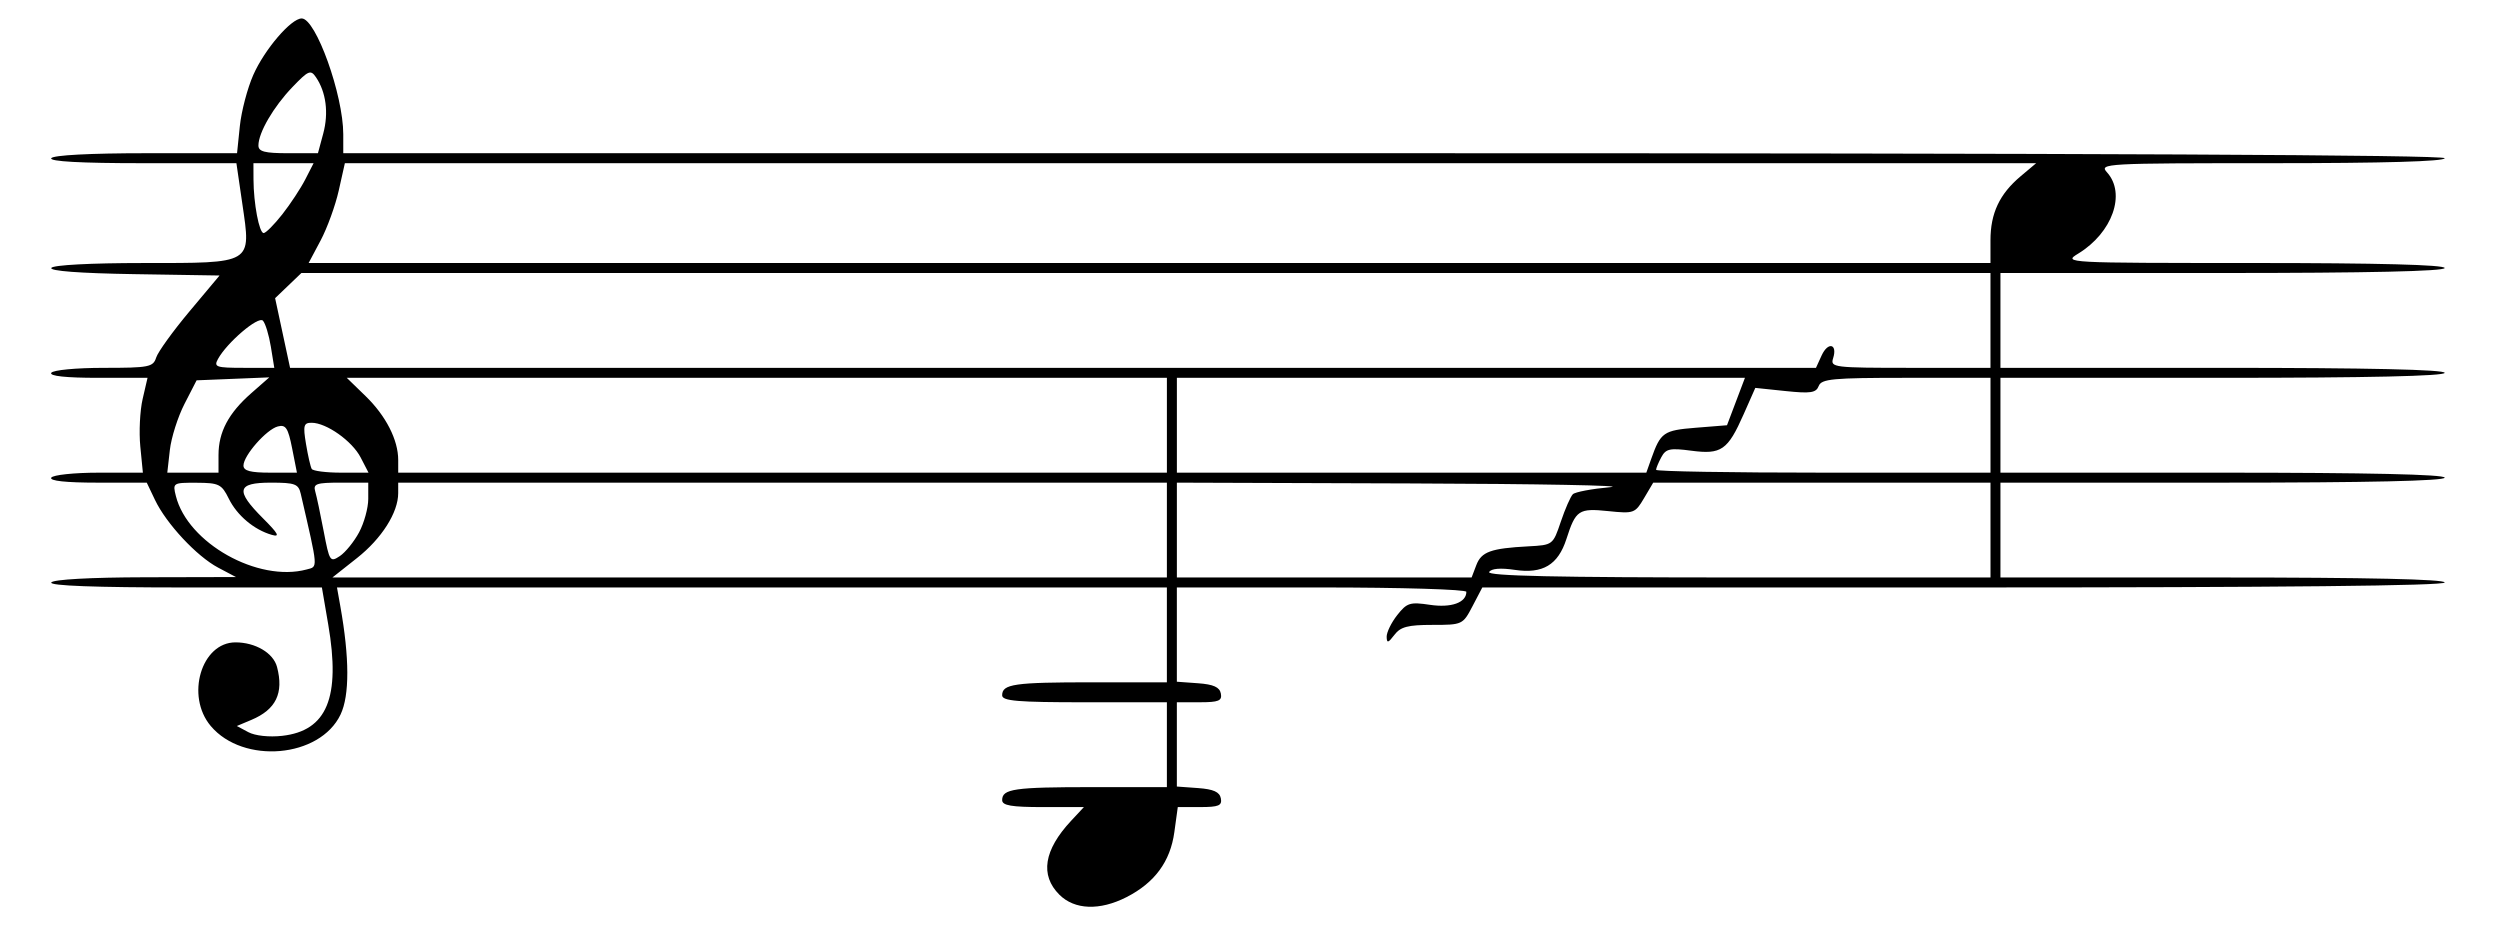
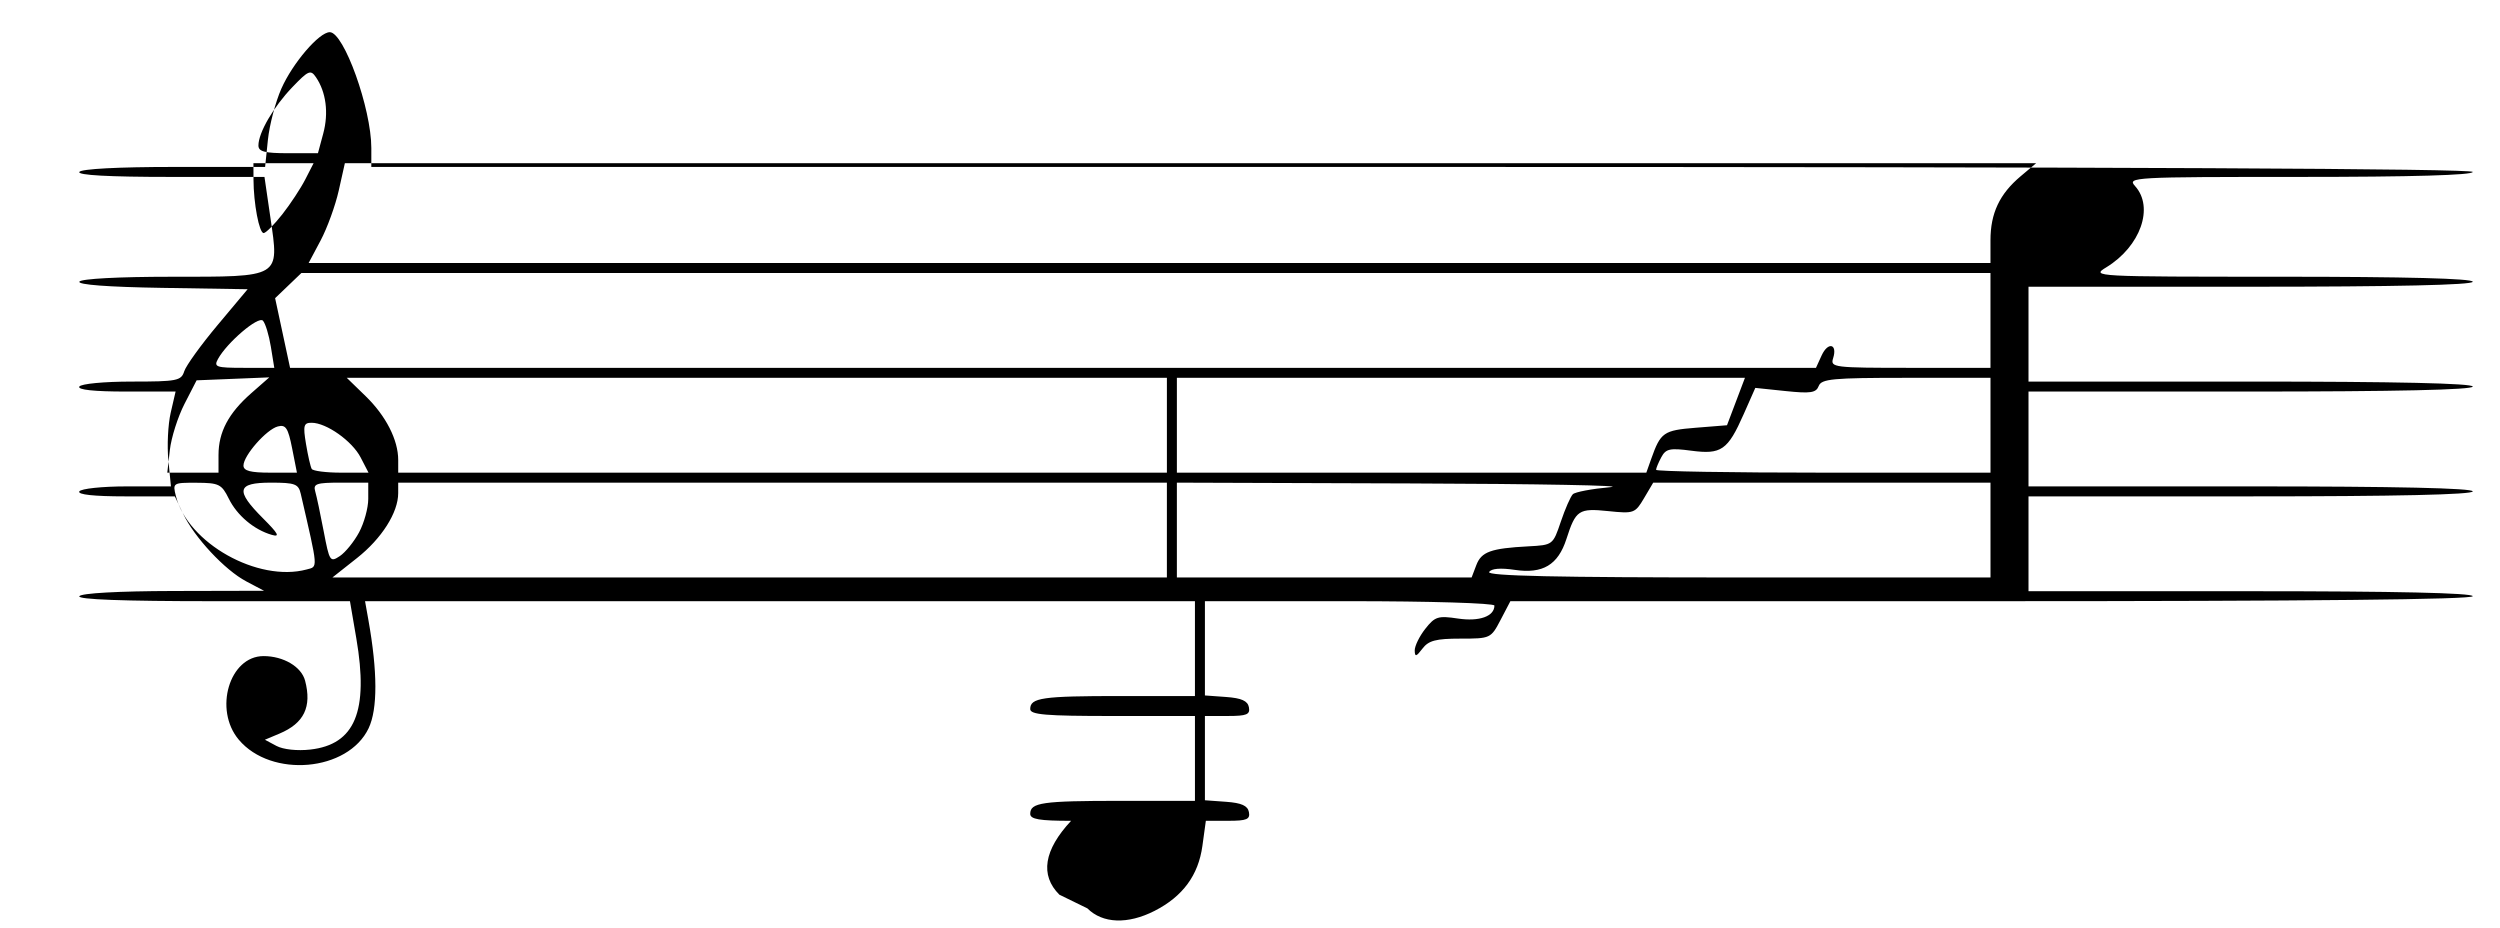
<svg xmlns="http://www.w3.org/2000/svg" xmlns:ns1="http://www.inkscape.org/namespaces/inkscape" xmlns:ns2="http://sodipodi.sourceforge.net/DTD/sodipodi-0.dtd" width="479.532" height="177.975" id="svg2884" version="1.1" ns1:version="0.47 " ns2:docname="Neues Dokument 7">
  <defs id="defs2886">
    <ns1:perspective ns2:type="inkscape:persp3d" ns1:vp_x="0 : 526.18109 : 1" ns1:vp_y="0 : 1000 : 0" ns1:vp_z="744.09448 : 526.18109 : 1" ns1:persp3d-origin="372.04724 : 350.78739 : 1" id="perspective2892" />
    <ns1:perspective id="perspective2902" ns1:persp3d-origin="0.5 : 0.33333333 : 1" ns1:vp_z="1 : 0.5 : 1" ns1:vp_y="0 : 1000 : 0" ns1:vp_x="0 : 0.5 : 1" ns2:type="inkscape:persp3d" />
  </defs>
  <ns2:namedview id="base" pagecolor="#ffffff" bordercolor="#666666" borderopacity="1.0" ns1:pageopacity="0.0" ns1:pageshadow="2" ns1:zoom="1.979899" ns1:cx="204.86812" ns1:cy="61.637107" ns1:document-units="px" ns1:current-layer="layer1" showgrid="false" ns1:window-width="1024" ns1:window-height="712" ns1:window-x="-4" ns1:window-y="-4" ns1:window-maximized="1" />
  <g ns1:label="Ebene 1" ns1:groupmode="layer" id="layer1" transform="translate(-135.325, -285.576)">
-     <path style="fill: rgb(0, 0, 0);" d="m 338.52,457.185 c -3.741,-3.741 -2.974,-8.56 2.254,-14.166 l 2.456,-2.633 -7.839,0 c -6.062,0 -7.839,-0.302 -7.839,-1.334 0,-2.167 2.283,-2.496 17.312,-2.496 l 14.283,0 0,-8.138 0,-8.138 -15.798,0 c -12.865,0 -15.798,-0.248 -15.798,-1.334 0,-2.167 2.283,-2.496 17.312,-2.496 l 14.283,0 0,-9.096 0,-9.096 -79.592,0 -79.592,0 0.64,3.59 c 1.771,9.94 1.788,17.109 0.048,20.776 -3.949,8.321 -18.664,9.621 -24.909,2.2 -4.846,-5.759 -1.798,-16.034 4.755,-16.034 3.814,0 7.262,2.039 7.965,4.712 1.324,5.029 -0.198,8.173 -4.92,10.158 l -2.789,1.173 2.21,1.183 c 1.292,0.692 3.989,0.983 6.491,0.701 8.589,-0.968 11.228,-7.334 8.836,-21.316 l -1.222,-7.142 -26.25,0 c -17.256,0 -26.048,-0.328 -25.659,-0.957 0.358,-0.579 7.477,-0.974 18.008,-1 l 17.417,-0.042 -3.421,-1.809 c -4.102,-2.169 -9.933,-8.422 -12.111,-12.989 l -1.578,-3.309 -9.454,0 c -6.059,0 -9.241,-0.344 -8.862,-0.957 0.325,-0.527 4.413,-0.957 9.083,-0.957 l 8.491,0 -0.494,-5.027 c -0.272,-2.765 -0.071,-6.858 0.446,-9.096 l 0.94,-4.069 -9.529,0 c -6.109,0 -9.317,-0.344 -8.937,-0.957 0.33,-0.534 4.776,-0.957 10.045,-0.957 8.709,0 9.503,-0.156 10.08,-1.975 0.345,-1.086 3.221,-5.072 6.391,-8.856 l 5.765,-6.881 -16.422,-0.262 c -10.372,-0.166 -16.21,-0.606 -15.845,-1.197 0.341,-0.551 7.564,-0.935 17.607,-0.935 21.177,0 20.723,0.269 19.035,-11.314 l -1.142,-7.835 -18.053,0 c -11.791,0 -17.848,-0.332 -17.461,-0.957 0.36,-0.582 7.465,-0.957 18.114,-0.957 l 17.522,0 0.536,-5.194 c 0.295,-2.857 1.454,-7.273 2.577,-9.814 2.171,-4.914 7.251,-10.843 9.292,-10.843 2.711,0 7.97,14.664 7.97,22.222 l 0,3.629 201.539,0 c 133.721,0 201.539,0.322 201.539,0.957 0,0.62 -11.698,0.957 -33.18,0.957 -32.083,0 -33.127,0.058 -31.595,1.751 3.697,4.085 1.043,11.59 -5.511,15.587 -2.929,1.786 -2.611,1.803 33.665,1.807 23.774,0.002 36.622,0.339 36.622,0.961 0,0.624 -14.84,0.957 -42.606,0.957 l -42.606,0 0,9.096 0,9.096 42.606,0 c 27.765,0 42.606,0.334 42.606,0.957 0,0.624 -14.84,0.957 -42.606,0.957 l -42.606,0 0,9.096 0,9.096 42.606,0 c 27.765,0 42.606,0.333 42.606,0.957 0,0.624 -14.84,0.957 -42.606,0.957 l -42.606,0 0,9.096 0,9.096 42.606,0 c 27.765,0 42.606,0.333 42.606,0.957 0,0.632 -31.404,0.957 -92.298,0.957 l -92.298,0 -1.878,3.59 c -1.857,3.55 -1.943,3.59 -7.705,3.59 -4.705,0 -6.108,0.369 -7.281,1.915 -1.193,1.571 -1.459,1.637 -1.484,0.368 -0.017,-0.851 0.894,-2.721 2.023,-4.157 1.861,-2.366 2.45,-2.551 6.283,-1.976 4.082,0.612 6.982,-0.422 6.982,-2.491 0,-0.463 -12.476,-0.84 -27.766,-0.84 l -27.766,0 0,9.041 0,9.041 4.061,0.294 c 2.962,0.215 4.147,0.748 4.379,1.97 0.265,1.398 -0.408,1.675 -4.061,1.675 l -4.379,0 0,8.083 0,8.083 4.061,0.294 c 2.962,0.215 4.147,0.748 4.379,1.97 0.264,1.394 -0.404,1.675 -3.971,1.675 l -4.289,0 -0.664,4.827 c -0.774,5.629 -3.768,9.691 -9.172,12.449 -5.143,2.624 -9.964,2.445 -12.887,-0.477 z m 20.628,-69.936 0,-9.096 -73.722,0 -73.722,0 0,2.01 c 0,3.726 -3.159,8.705 -7.903,12.454 l -4.715,3.727 80.031,0 80.031,0 0,-9.096 z m 59.351,6.729 c 0.978,-2.573 2.78,-3.223 9.986,-3.606 4.69,-0.249 4.716,-0.269 6.223,-4.73 0.833,-2.464 1.872,-4.834 2.309,-5.266 0.438,-0.432 3.669,-1.041 7.181,-1.353 3.512,-0.312 -13.757,-0.635 -38.375,-0.718 l -44.76,-0.151 0,9.096 0,9.096 28.268,0 28.268,0 0.9,-2.367 z m 98.626,-6.729 0,-9.096 -32.346,0 -32.346,0 -1.768,2.993 c -1.706,2.888 -1.947,2.975 -6.853,2.468 -5.674,-0.586 -6.239,-0.209 -8.028,5.343 -1.605,4.982 -4.536,6.733 -9.915,5.927 -2.718,-0.408 -4.494,-0.259 -4.908,0.41 -0.467,0.755 12.909,1.049 47.758,1.049 l 48.407,0 0,-9.096 z m -322.998,7.562 c 2.214,-0.594 2.275,0.194 -1.111,-14.503 -0.44,-1.912 -1.087,-2.154 -5.744,-2.154 -6.532,0 -6.856,1.49 -1.488,6.857 2.933,2.933 3.301,3.627 1.676,3.159 -3.409,-0.981 -6.662,-3.719 -8.251,-6.945 -1.366,-2.773 -1.884,-3.03 -6.143,-3.05 -4.574,-0.021 -4.641,0.021 -4.005,2.553 2.261,9.01 15.745,16.585 25.068,14.083 z m 10.078,-7.133 c 0.965,-1.8 1.755,-4.679 1.755,-6.399 l 0,-3.127 -5.33,0 c -4.624,0 -5.266,0.222 -4.842,1.676 0.269,0.922 1.003,4.382 1.631,7.69 1.091,5.742 1.23,5.956 3.087,4.723 1.069,-0.71 2.734,-2.763 3.699,-4.563 z m -26.968,-14.838 c 0,-4.389 1.918,-8.011 6.257,-11.822 l 3.483,-3.058 -6.971,0.283 -6.971,0.283 -2.322,4.519 c -1.277,2.485 -2.542,6.471 -2.811,8.856 l -0.489,4.338 4.912,0 4.912,0 0,-3.399 z m 14.12,-1.272 c -0.774,-3.916 -1.218,-4.593 -2.746,-4.194 -2.184,0.571 -6.587,5.585 -6.587,7.502 0,1.009 1.331,1.363 5.128,1.363 l 5.128,0 -0.923,-4.67 z m 13.145,1.756 c -1.631,-3.154 -6.567,-6.65 -9.397,-6.656 -1.538,-0.003 -1.675,0.509 -1.086,4.066 0.37,2.238 0.864,4.392 1.098,4.787 0.234,0.395 2.78,0.718 5.659,0.718 l 5.234,0 -1.507,-2.915 z m 154.647,-6.181 0,-9.096 -78.656,0 -78.656,0 3.613,3.508 c 3.902,3.79 6.256,8.401 6.256,12.258 l 0,2.424 73.722,0 73.722,0 0,-9.096 z m 92.894,6.463 c 1.81,-5.106 2.356,-5.488 8.554,-5.984 l 5.987,-0.479 1.721,-4.548 1.721,-4.548 -54.481,0 -54.481,0 0,9.096 0,9.096 45.023,0 45.023,0 0.933,-2.633 z m 65.082,-6.463 0,-9.096 -16.174,0 c -14.108,0 -16.251,0.201 -16.776,1.57 -0.504,1.313 -1.548,1.472 -6.382,0.966 l -5.78,-0.604 -2.236,5.056 c -3.051,6.9 -4.283,7.756 -10.056,6.99 -4.093,-0.543 -4.869,-0.374 -5.738,1.251 -0.553,1.033 -1.005,2.122 -1.005,2.42 0,0.298 14.433,0.542 32.074,0.542 l 32.074,0 0,-9.096 z M 187.275,352.063 c -0.364,-2.238 -1.047,-4.478 -1.518,-4.977 -0.885,-0.938 -6.908,4.204 -8.632,7.37 -0.824,1.513 -0.343,1.675 4.95,1.675 l 5.862,0 -0.661,-4.069 z m 297.457,1.706 c 1.23,-2.699 3.09,-2.253 2.207,0.529 -0.557,1.755 0.079,1.834 14.801,1.834 l 15.383,0 0,-9.096 0,-9.096 -161.993,0 -161.993,0 -2.521,2.415 -2.521,2.415 1.434,6.681 1.434,6.681 146.345,0 146.345,0 1.077,-2.364 z m 32.392,-22.098 c 0,-5.191 1.737,-8.88 5.784,-12.285 l 2.98,-2.508 -162.206,0 -162.206,0 -1.173,5.243 c -0.645,2.883 -2.21,7.192 -3.476,9.574 l -2.303,4.332 161.3,0 161.3,0 0,-4.356 z m -327.653,-4.979 c 1.552,-1.975 3.538,-4.991 4.413,-6.702 l 1.592,-3.112 -5.769,0 -5.769,0 0.011,3.112 c 0.016,4.615 1.091,10.292 1.949,10.292 0.413,0 2.021,-1.616 3.573,-3.59 z m 7.861,-15.522 c 1.06,-3.935 0.539,-7.937 -1.401,-10.78 -1.019,-1.493 -1.446,-1.313 -4.539,1.915 -3.626,3.785 -6.497,8.724 -6.497,11.175 0,1.174 1.191,1.484 5.708,1.484 l 5.708,0 1.022,-3.794 z" id="path2908" />
+     <path style="fill: rgb(0, 0, 0);" d="m 338.52,457.185 c -3.741,-3.741 -2.974,-8.56 2.254,-14.166 c -6.062,0 -7.839,-0.302 -7.839,-1.334 0,-2.167 2.283,-2.496 17.312,-2.496 l 14.283,0 0,-8.138 0,-8.138 -15.798,0 c -12.865,0 -15.798,-0.248 -15.798,-1.334 0,-2.167 2.283,-2.496 17.312,-2.496 l 14.283,0 0,-9.096 0,-9.096 -79.592,0 -79.592,0 0.64,3.59 c 1.771,9.94 1.788,17.109 0.048,20.776 -3.949,8.321 -18.664,9.621 -24.909,2.2 -4.846,-5.759 -1.798,-16.034 4.755,-16.034 3.814,0 7.262,2.039 7.965,4.712 1.324,5.029 -0.198,8.173 -4.92,10.158 l -2.789,1.173 2.21,1.183 c 1.292,0.692 3.989,0.983 6.491,0.701 8.589,-0.968 11.228,-7.334 8.836,-21.316 l -1.222,-7.142 -26.25,0 c -17.256,0 -26.048,-0.328 -25.659,-0.957 0.358,-0.579 7.477,-0.974 18.008,-1 l 17.417,-0.042 -3.421,-1.809 c -4.102,-2.169 -9.933,-8.422 -12.111,-12.989 l -1.578,-3.309 -9.454,0 c -6.059,0 -9.241,-0.344 -8.862,-0.957 0.325,-0.527 4.413,-0.957 9.083,-0.957 l 8.491,0 -0.494,-5.027 c -0.272,-2.765 -0.071,-6.858 0.446,-9.096 l 0.94,-4.069 -9.529,0 c -6.109,0 -9.317,-0.344 -8.937,-0.957 0.33,-0.534 4.776,-0.957 10.045,-0.957 8.709,0 9.503,-0.156 10.08,-1.975 0.345,-1.086 3.221,-5.072 6.391,-8.856 l 5.765,-6.881 -16.422,-0.262 c -10.372,-0.166 -16.21,-0.606 -15.845,-1.197 0.341,-0.551 7.564,-0.935 17.607,-0.935 21.177,0 20.723,0.269 19.035,-11.314 l -1.142,-7.835 -18.053,0 c -11.791,0 -17.848,-0.332 -17.461,-0.957 0.36,-0.582 7.465,-0.957 18.114,-0.957 l 17.522,0 0.536,-5.194 c 0.295,-2.857 1.454,-7.273 2.577,-9.814 2.171,-4.914 7.251,-10.843 9.292,-10.843 2.711,0 7.97,14.664 7.97,22.222 l 0,3.629 201.539,0 c 133.721,0 201.539,0.322 201.539,0.957 0,0.62 -11.698,0.957 -33.18,0.957 -32.083,0 -33.127,0.058 -31.595,1.751 3.697,4.085 1.043,11.59 -5.511,15.587 -2.929,1.786 -2.611,1.803 33.665,1.807 23.774,0.002 36.622,0.339 36.622,0.961 0,0.624 -14.84,0.957 -42.606,0.957 l -42.606,0 0,9.096 0,9.096 42.606,0 c 27.765,0 42.606,0.334 42.606,0.957 0,0.624 -14.84,0.957 -42.606,0.957 l -42.606,0 0,9.096 0,9.096 42.606,0 c 27.765,0 42.606,0.333 42.606,0.957 0,0.624 -14.84,0.957 -42.606,0.957 l -42.606,0 0,9.096 0,9.096 42.606,0 c 27.765,0 42.606,0.333 42.606,0.957 0,0.632 -31.404,0.957 -92.298,0.957 l -92.298,0 -1.878,3.59 c -1.857,3.55 -1.943,3.59 -7.705,3.59 -4.705,0 -6.108,0.369 -7.281,1.915 -1.193,1.571 -1.459,1.637 -1.484,0.368 -0.017,-0.851 0.894,-2.721 2.023,-4.157 1.861,-2.366 2.45,-2.551 6.283,-1.976 4.082,0.612 6.982,-0.422 6.982,-2.491 0,-0.463 -12.476,-0.84 -27.766,-0.84 l -27.766,0 0,9.041 0,9.041 4.061,0.294 c 2.962,0.215 4.147,0.748 4.379,1.97 0.265,1.398 -0.408,1.675 -4.061,1.675 l -4.379,0 0,8.083 0,8.083 4.061,0.294 c 2.962,0.215 4.147,0.748 4.379,1.97 0.264,1.394 -0.404,1.675 -3.971,1.675 l -4.289,0 -0.664,4.827 c -0.774,5.629 -3.768,9.691 -9.172,12.449 -5.143,2.624 -9.964,2.445 -12.887,-0.477 z m 20.628,-69.936 0,-9.096 -73.722,0 -73.722,0 0,2.01 c 0,3.726 -3.159,8.705 -7.903,12.454 l -4.715,3.727 80.031,0 80.031,0 0,-9.096 z m 59.351,6.729 c 0.978,-2.573 2.78,-3.223 9.986,-3.606 4.69,-0.249 4.716,-0.269 6.223,-4.73 0.833,-2.464 1.872,-4.834 2.309,-5.266 0.438,-0.432 3.669,-1.041 7.181,-1.353 3.512,-0.312 -13.757,-0.635 -38.375,-0.718 l -44.76,-0.151 0,9.096 0,9.096 28.268,0 28.268,0 0.9,-2.367 z m 98.626,-6.729 0,-9.096 -32.346,0 -32.346,0 -1.768,2.993 c -1.706,2.888 -1.947,2.975 -6.853,2.468 -5.674,-0.586 -6.239,-0.209 -8.028,5.343 -1.605,4.982 -4.536,6.733 -9.915,5.927 -2.718,-0.408 -4.494,-0.259 -4.908,0.41 -0.467,0.755 12.909,1.049 47.758,1.049 l 48.407,0 0,-9.096 z m -322.998,7.562 c 2.214,-0.594 2.275,0.194 -1.111,-14.503 -0.44,-1.912 -1.087,-2.154 -5.744,-2.154 -6.532,0 -6.856,1.49 -1.488,6.857 2.933,2.933 3.301,3.627 1.676,3.159 -3.409,-0.981 -6.662,-3.719 -8.251,-6.945 -1.366,-2.773 -1.884,-3.03 -6.143,-3.05 -4.574,-0.021 -4.641,0.021 -4.005,2.553 2.261,9.01 15.745,16.585 25.068,14.083 z m 10.078,-7.133 c 0.965,-1.8 1.755,-4.679 1.755,-6.399 l 0,-3.127 -5.33,0 c -4.624,0 -5.266,0.222 -4.842,1.676 0.269,0.922 1.003,4.382 1.631,7.69 1.091,5.742 1.23,5.956 3.087,4.723 1.069,-0.71 2.734,-2.763 3.699,-4.563 z m -26.968,-14.838 c 0,-4.389 1.918,-8.011 6.257,-11.822 l 3.483,-3.058 -6.971,0.283 -6.971,0.283 -2.322,4.519 c -1.277,2.485 -2.542,6.471 -2.811,8.856 l -0.489,4.338 4.912,0 4.912,0 0,-3.399 z m 14.12,-1.272 c -0.774,-3.916 -1.218,-4.593 -2.746,-4.194 -2.184,0.571 -6.587,5.585 -6.587,7.502 0,1.009 1.331,1.363 5.128,1.363 l 5.128,0 -0.923,-4.67 z m 13.145,1.756 c -1.631,-3.154 -6.567,-6.65 -9.397,-6.656 -1.538,-0.003 -1.675,0.509 -1.086,4.066 0.37,2.238 0.864,4.392 1.098,4.787 0.234,0.395 2.78,0.718 5.659,0.718 l 5.234,0 -1.507,-2.915 z m 154.647,-6.181 0,-9.096 -78.656,0 -78.656,0 3.613,3.508 c 3.902,3.79 6.256,8.401 6.256,12.258 l 0,2.424 73.722,0 73.722,0 0,-9.096 z m 92.894,6.463 c 1.81,-5.106 2.356,-5.488 8.554,-5.984 l 5.987,-0.479 1.721,-4.548 1.721,-4.548 -54.481,0 -54.481,0 0,9.096 0,9.096 45.023,0 45.023,0 0.933,-2.633 z m 65.082,-6.463 0,-9.096 -16.174,0 c -14.108,0 -16.251,0.201 -16.776,1.57 -0.504,1.313 -1.548,1.472 -6.382,0.966 l -5.78,-0.604 -2.236,5.056 c -3.051,6.9 -4.283,7.756 -10.056,6.99 -4.093,-0.543 -4.869,-0.374 -5.738,1.251 -0.553,1.033 -1.005,2.122 -1.005,2.42 0,0.298 14.433,0.542 32.074,0.542 l 32.074,0 0,-9.096 z M 187.275,352.063 c -0.364,-2.238 -1.047,-4.478 -1.518,-4.977 -0.885,-0.938 -6.908,4.204 -8.632,7.37 -0.824,1.513 -0.343,1.675 4.95,1.675 l 5.862,0 -0.661,-4.069 z m 297.457,1.706 c 1.23,-2.699 3.09,-2.253 2.207,0.529 -0.557,1.755 0.079,1.834 14.801,1.834 l 15.383,0 0,-9.096 0,-9.096 -161.993,0 -161.993,0 -2.521,2.415 -2.521,2.415 1.434,6.681 1.434,6.681 146.345,0 146.345,0 1.077,-2.364 z m 32.392,-22.098 c 0,-5.191 1.737,-8.88 5.784,-12.285 l 2.98,-2.508 -162.206,0 -162.206,0 -1.173,5.243 c -0.645,2.883 -2.21,7.192 -3.476,9.574 l -2.303,4.332 161.3,0 161.3,0 0,-4.356 z m -327.653,-4.979 c 1.552,-1.975 3.538,-4.991 4.413,-6.702 l 1.592,-3.112 -5.769,0 -5.769,0 0.011,3.112 c 0.016,4.615 1.091,10.292 1.949,10.292 0.413,0 2.021,-1.616 3.573,-3.59 z m 7.861,-15.522 c 1.06,-3.935 0.539,-7.937 -1.401,-10.78 -1.019,-1.493 -1.446,-1.313 -4.539,1.915 -3.626,3.785 -6.497,8.724 -6.497,11.175 0,1.174 1.191,1.484 5.708,1.484 l 5.708,0 1.022,-3.794 z" id="path2908" />
  </g>
</svg>